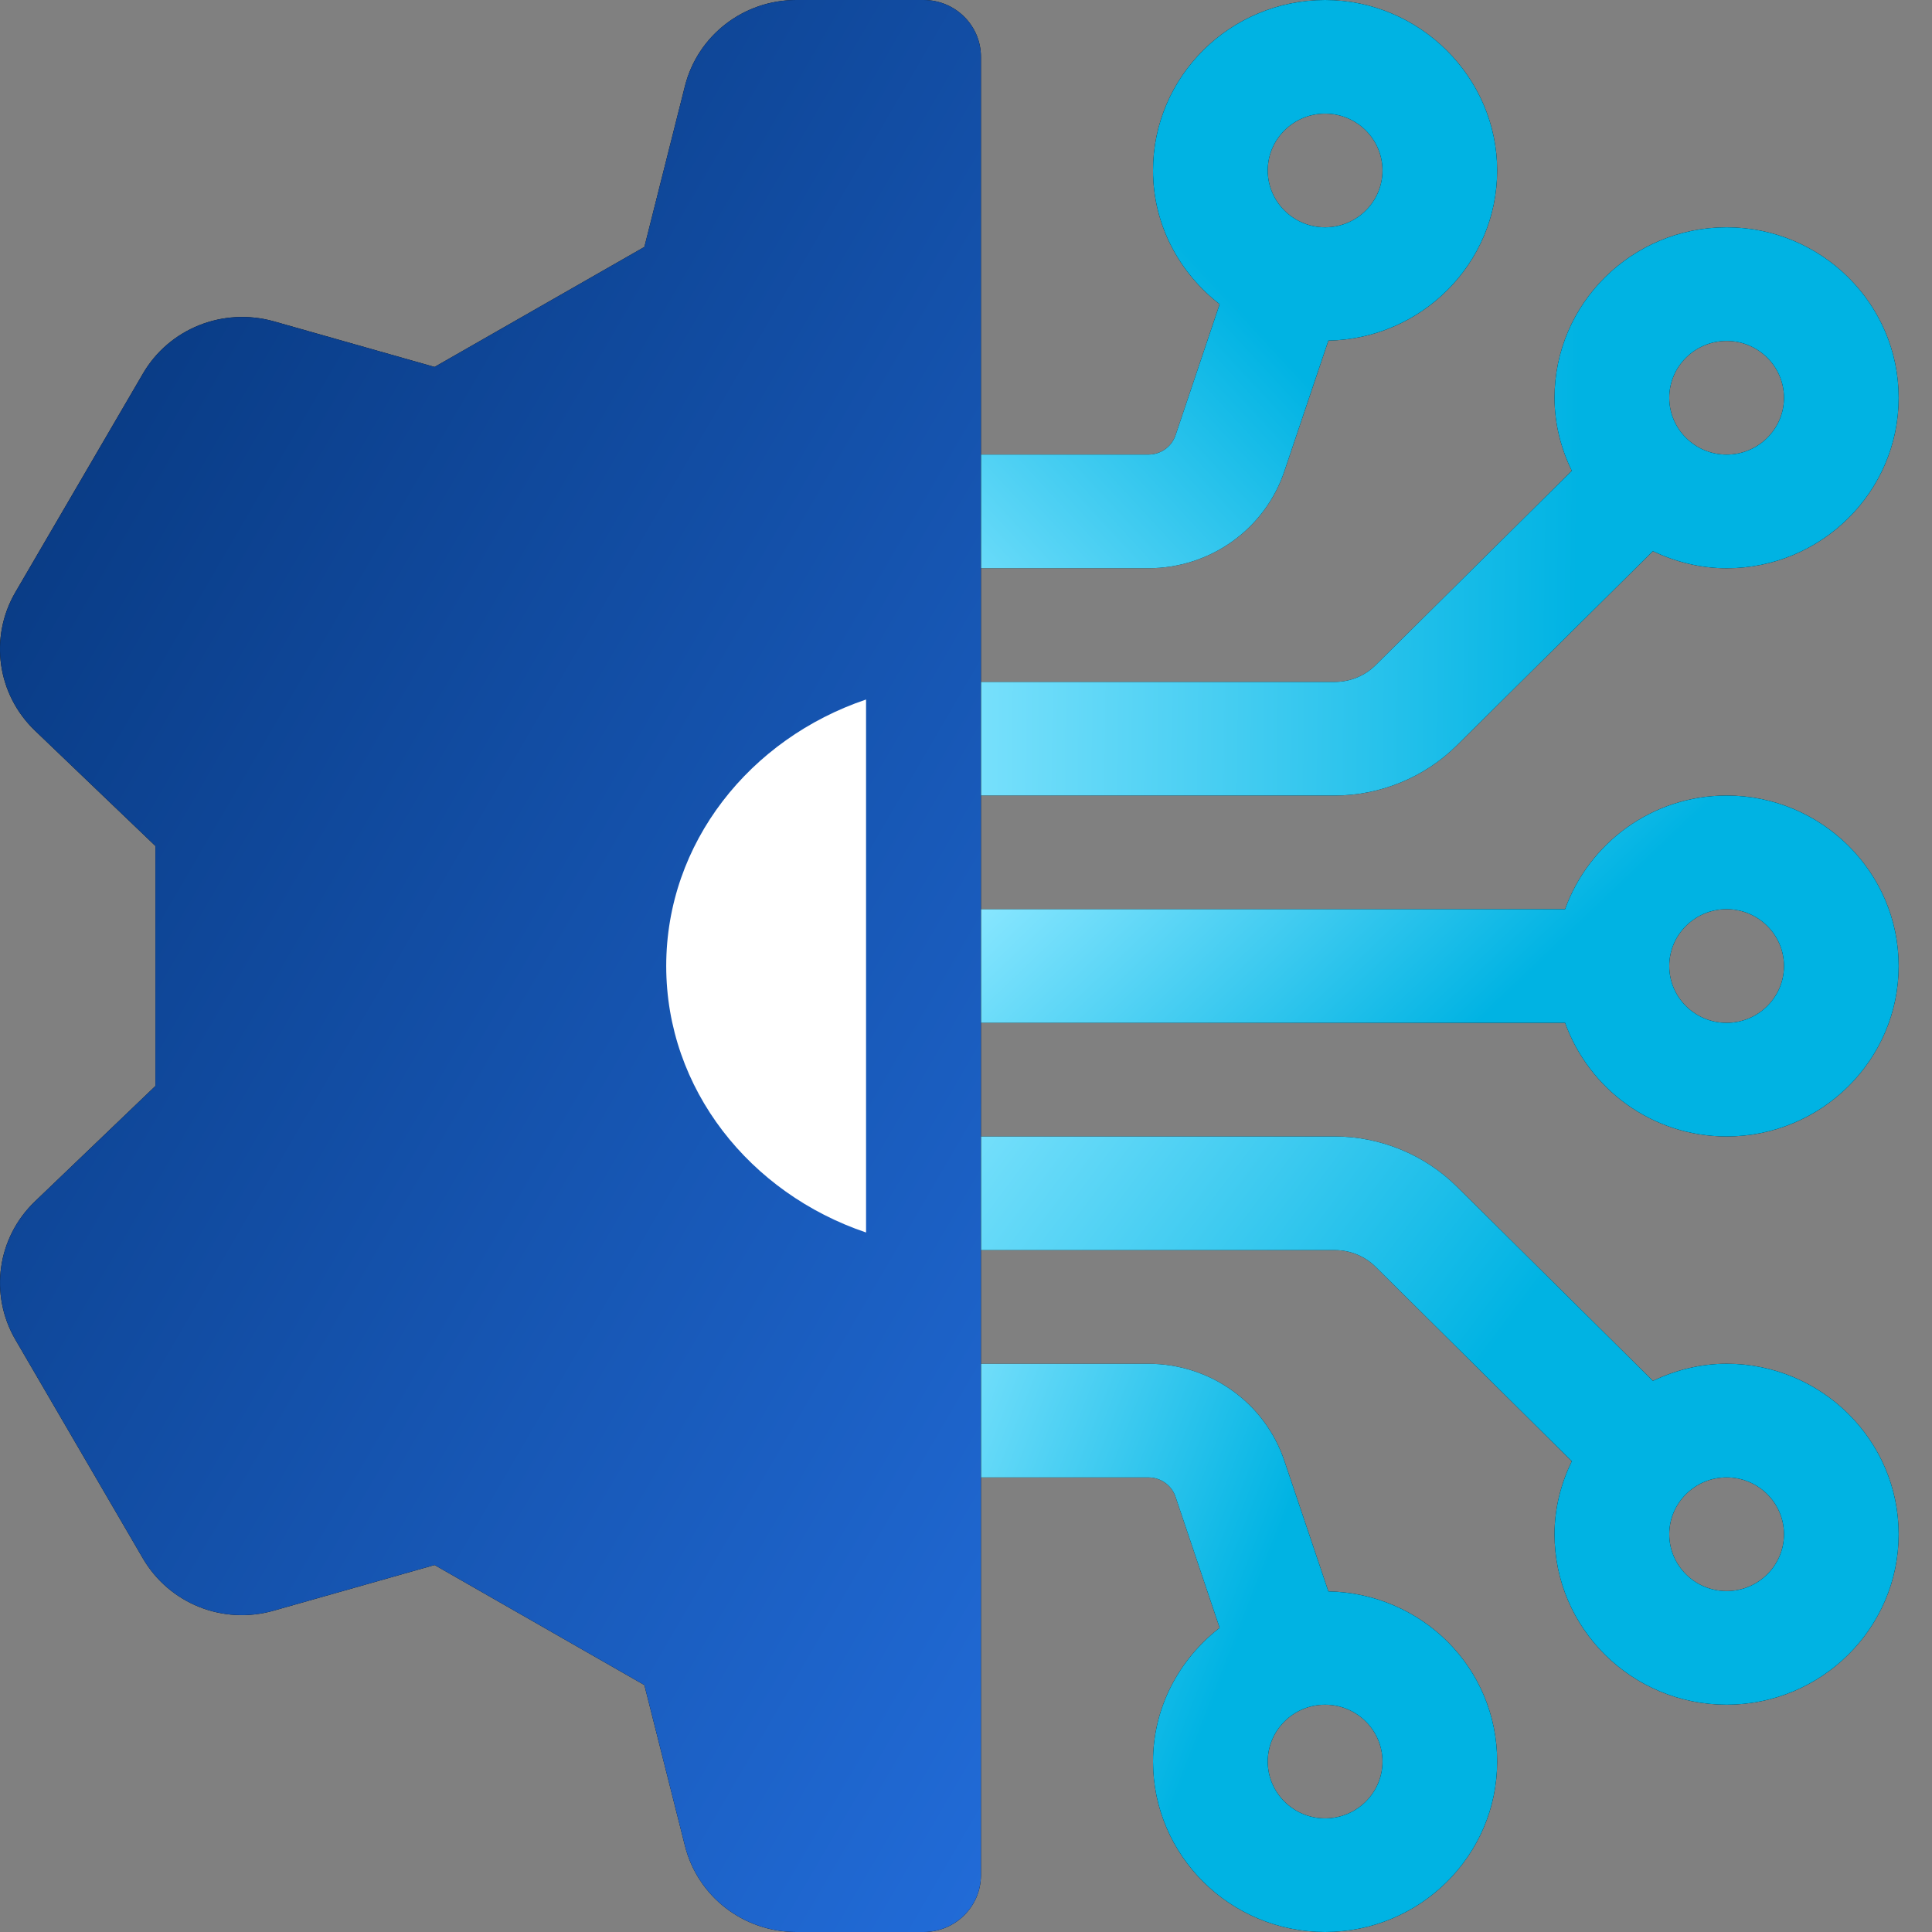
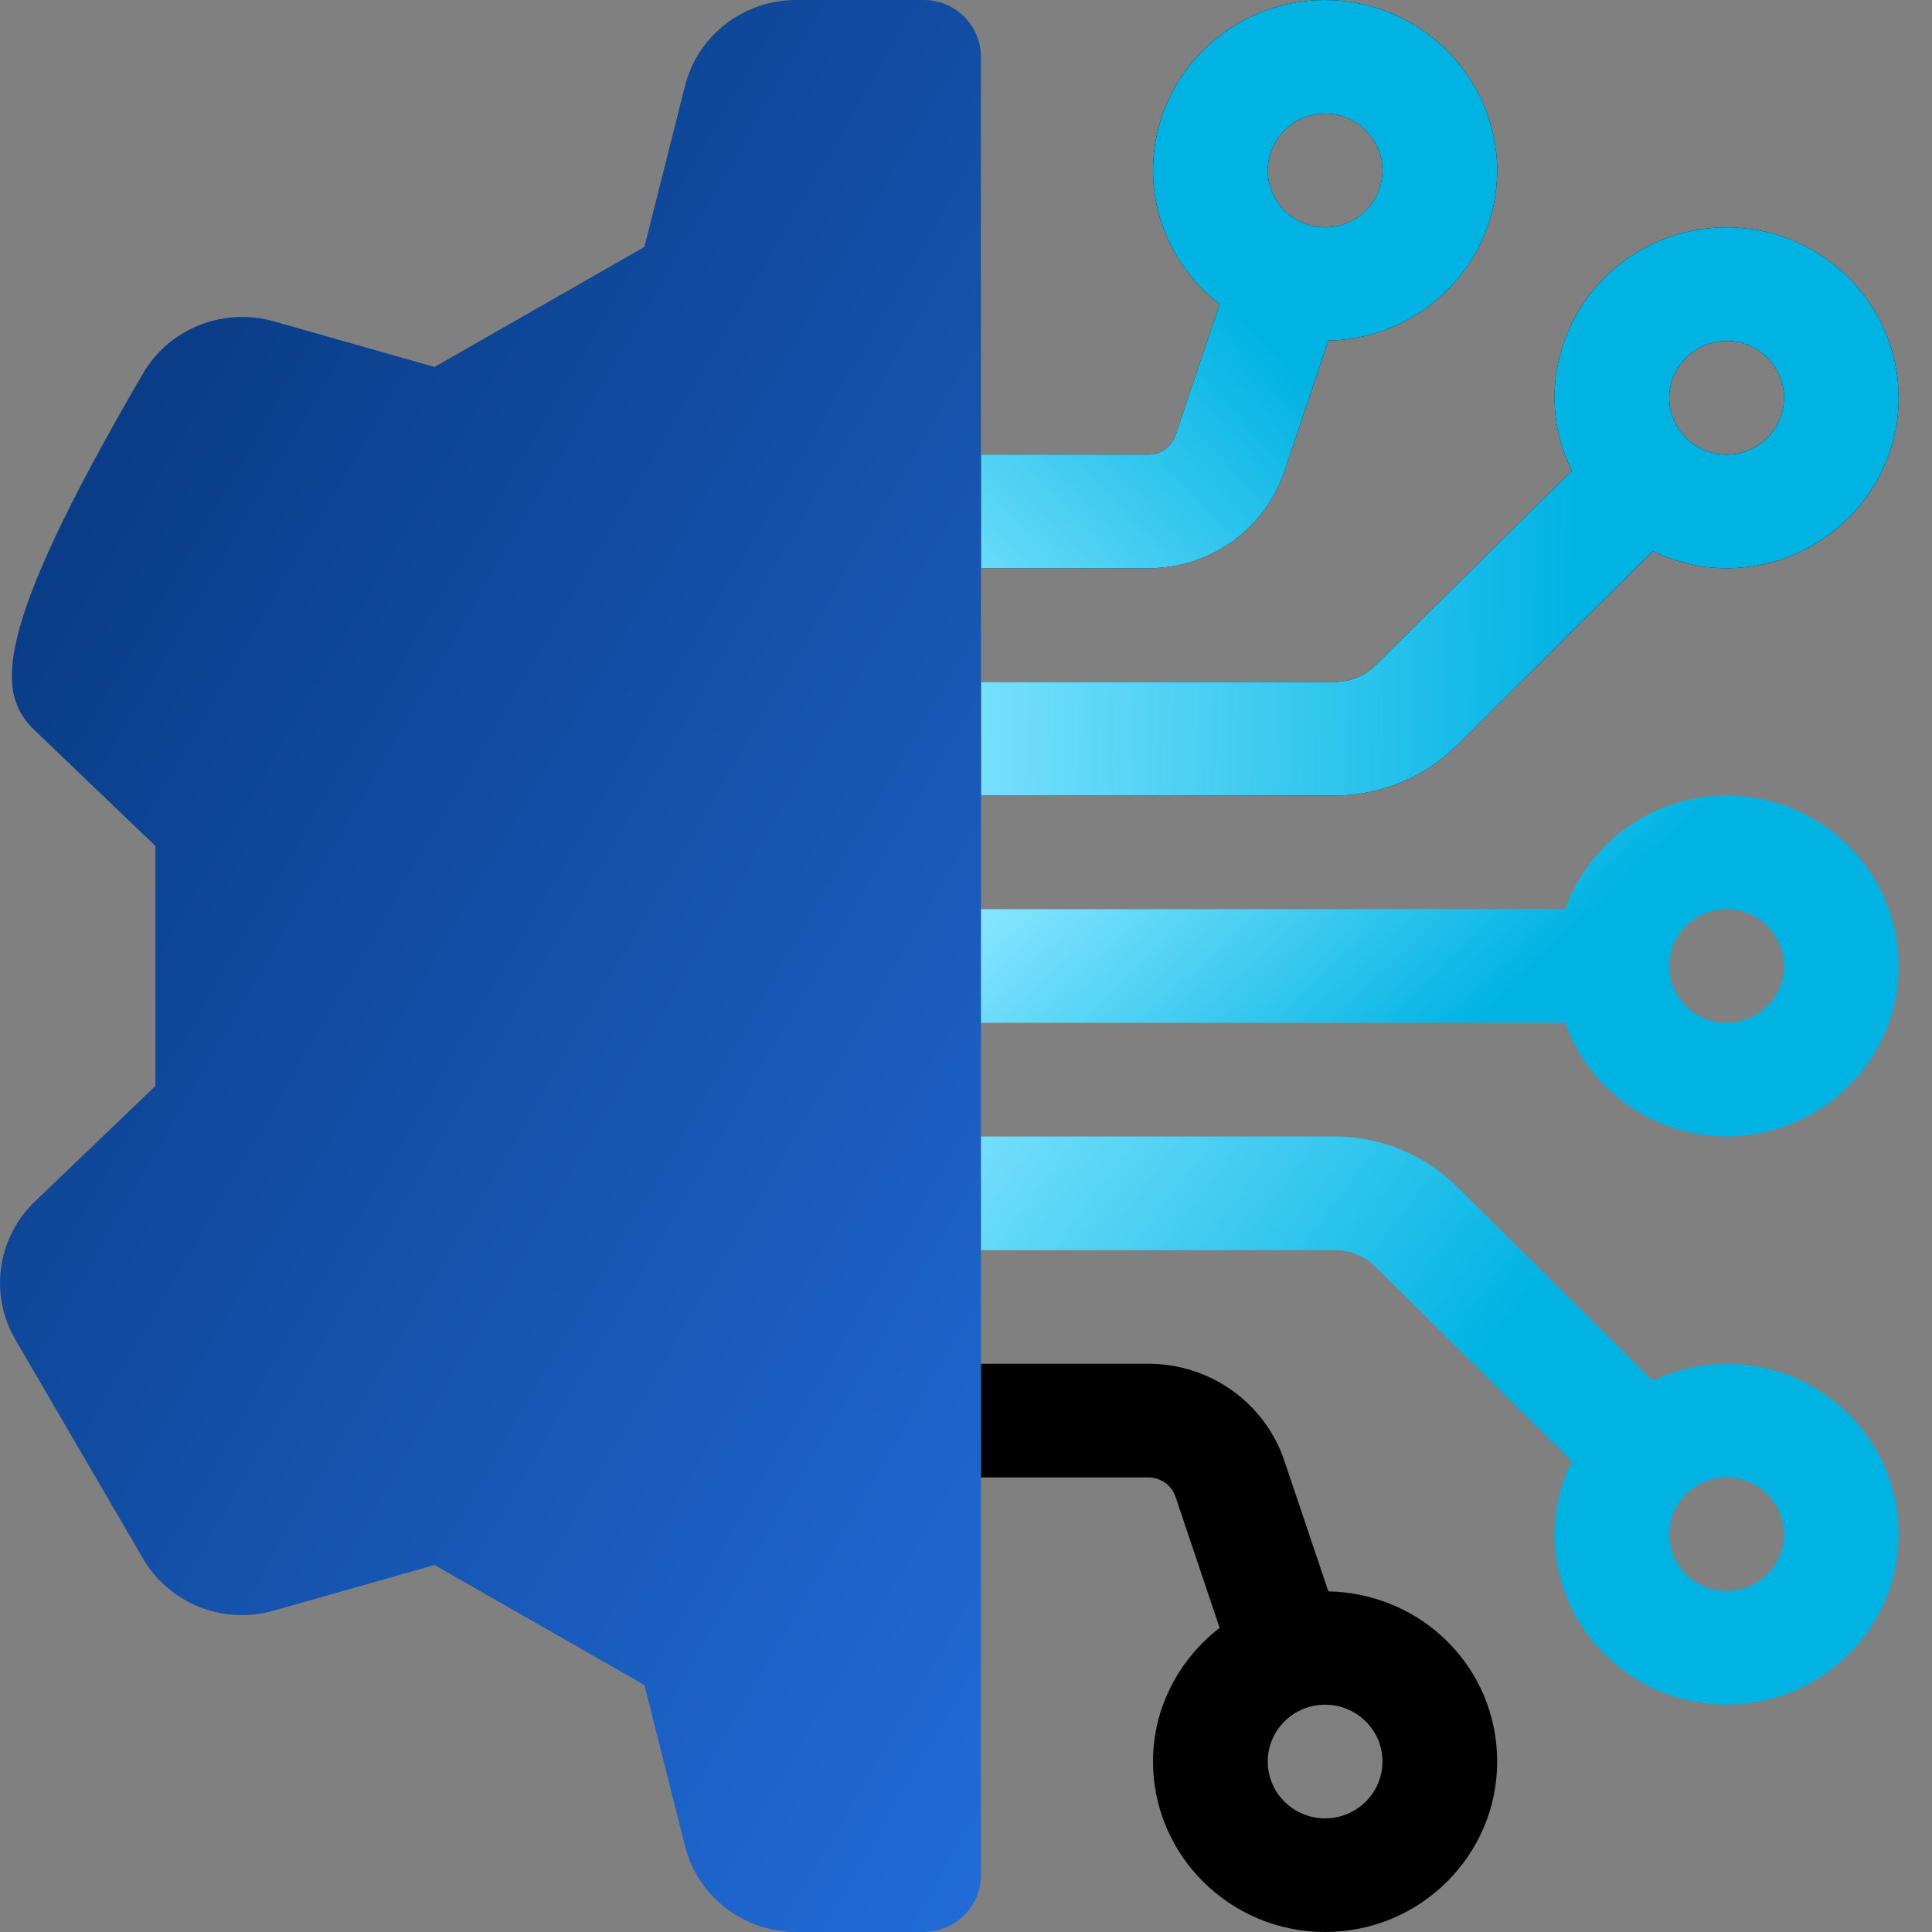
<svg xmlns="http://www.w3.org/2000/svg" width="60" height="60" viewBox="0 0 60 60" fill="none">
  <rect x="0" y="0" width="60" height="60" fill="#808080" stroke="none" />
  <g clip-path="url(#clip0_611_1185)">
    <g clip-path="url(#clip1_611_1185)">
-       <path d="M30.464 42.353V38.824H30.467V35.294H30.464V31.765H30.467V28.235H30.464V24.706H30.467V21.177H30.464V17.647H30.467V14.118H30.464V1.765C30.464 0.79 29.666 0 28.682 0H24.73C23.091 0 21.668 1.1 21.271 2.674L20.012 7.669L13.495 11.396L8.499 9.978C6.923 9.539 5.25 10.204 4.436 11.608L0.476 18.395C-0.341 19.801 -0.087 21.569 1.089 22.693L4.826 26.272V33.727L1.092 37.305C-0.087 38.43 -0.341 40.199 0.48 41.608L4.432 48.388C5.25 49.798 6.92 50.472 8.5 50.02L13.496 48.603L20.012 52.331L21.272 57.325C21.668 58.9 23.091 60 24.73 60H28.683C29.666 60 30.464 59.209 30.464 58.235V45.882H30.468V42.352H30.464L30.464 42.353Z" fill="black" />
-       <path d="M30.464 42.353V38.824H30.467V35.294H30.464V31.765H30.467V28.235H30.464V24.706H30.467V21.177H30.464V17.647H30.467V14.118H30.464V1.765C30.464 0.79 29.666 0 28.682 0H24.73C23.091 0 21.668 1.1 21.271 2.674L20.012 7.669L13.495 11.396L8.499 9.978C6.923 9.539 5.25 10.204 4.436 11.608L0.476 18.395C-0.341 19.801 -0.087 21.569 1.089 22.693L4.826 26.272V33.727L1.092 37.305C-0.087 38.43 -0.341 40.199 0.48 41.608L4.432 48.388C5.25 49.798 6.92 50.472 8.5 50.02L13.496 48.603L20.012 52.331L21.272 57.325C21.668 58.9 23.091 60 24.73 60H28.683C29.666 60 30.464 59.209 30.464 58.235V45.882H30.468V42.352H30.464L30.464 42.353Z" fill="url(#paint0_linear_611_1185)" />
-       <path d="M26.896 38.276C23.292 37.059 20.69 33.827 20.69 30C20.69 26.173 23.292 22.941 26.896 21.724V38.276Z" fill="white" />
+       <path d="M30.464 42.353V38.824H30.467V35.294H30.464V31.765H30.467V28.235H30.464V24.706H30.467V21.177H30.464V17.647H30.467V14.118H30.464V1.765C30.464 0.79 29.666 0 28.682 0H24.73C23.091 0 21.668 1.1 21.271 2.674L20.012 7.669L13.495 11.396L8.499 9.978C6.923 9.539 5.25 10.204 4.436 11.608C-0.341 19.801 -0.087 21.569 1.089 22.693L4.826 26.272V33.727L1.092 37.305C-0.087 38.43 -0.341 40.199 0.48 41.608L4.432 48.388C5.25 49.798 6.92 50.472 8.5 50.02L13.496 48.603L20.012 52.331L21.272 57.325C21.668 58.9 23.091 60 24.73 60H28.683C29.666 60 30.464 59.209 30.464 58.235V45.882H30.468V42.352H30.464L30.464 42.353Z" fill="url(#paint0_linear_611_1185)" />
      <path d="M35.662 17.647C37.586 17.647 39.284 16.434 39.889 14.631L41.254 10.578C44.153 10.523 46.496 8.179 46.496 5.294C46.496 2.409 44.099 0 41.152 0C38.205 0 35.808 2.375 35.808 5.294C35.808 6.985 36.627 8.477 37.877 9.446L36.507 13.518C36.385 13.876 36.048 14.117 35.662 14.117H30.468V17.647L35.662 17.647ZM41.152 3.529C42.134 3.529 42.934 4.32 42.934 5.294C42.934 6.268 42.134 7.059 41.152 7.059C40.171 7.059 39.371 6.268 39.371 5.294C39.371 4.32 40.171 3.529 41.152 3.529Z" fill="black" />
      <path d="M35.662 17.647C37.586 17.647 39.284 16.434 39.889 14.631L41.254 10.578C44.153 10.523 46.496 8.179 46.496 5.294C46.496 2.409 44.099 0 41.152 0C38.205 0 35.808 2.375 35.808 5.294C35.808 6.985 36.627 8.477 37.877 9.446L36.507 13.518C36.385 13.876 36.048 14.117 35.662 14.117H30.468V17.647L35.662 17.647ZM41.152 3.529C42.134 3.529 42.934 4.32 42.934 5.294C42.934 6.268 42.134 7.059 41.152 7.059C40.171 7.059 39.371 6.268 39.371 5.294C39.371 4.32 40.171 3.529 41.152 3.529Z" fill="url(#paint1_linear_611_1185)" />
      <path d="M41.458 24.706C42.864 24.706 44.242 24.141 45.237 23.155L51.332 17.117C52.029 17.447 52.799 17.648 53.621 17.648C56.568 17.648 58.965 15.273 58.965 12.353C58.965 9.434 56.568 7.059 53.621 7.059C50.674 7.059 48.277 9.434 48.277 12.353C48.277 13.168 48.479 13.931 48.813 14.621L42.718 20.66C42.387 20.989 41.928 21.177 41.458 21.177H30.468V24.706H41.458ZM53.622 10.588C54.603 10.588 55.403 11.379 55.403 12.353C55.403 13.327 54.603 14.118 53.622 14.118C52.641 14.118 51.84 13.327 51.84 12.353C51.84 11.379 52.641 10.588 53.622 10.588Z" fill="black" />
      <path d="M41.458 24.706C42.864 24.706 44.242 24.141 45.237 23.155L51.332 17.117C52.029 17.447 52.799 17.648 53.621 17.648C56.568 17.648 58.965 15.273 58.965 12.353C58.965 9.434 56.568 7.059 53.621 7.059C50.674 7.059 48.277 9.434 48.277 12.353C48.277 13.168 48.479 13.931 48.813 14.621L42.718 20.66C42.387 20.989 41.928 21.177 41.458 21.177H30.468V24.706H41.458ZM53.622 10.588C54.603 10.588 55.403 11.379 55.403 12.353C55.403 13.327 54.603 14.118 53.622 14.118C52.641 14.118 51.84 13.327 51.84 12.353C51.84 11.379 52.641 10.588 53.622 10.588Z" fill="url(#paint2_linear_611_1185)" />
      <path d="M36.507 46.486L37.877 50.554C36.627 51.524 35.808 53.015 35.808 54.706C35.808 57.626 38.205 60 41.152 60C44.099 60 46.496 57.626 46.496 54.706C46.496 51.787 44.153 49.477 41.254 49.422L39.889 45.372C39.284 43.566 37.586 42.353 35.662 42.353H30.468V45.883H35.662C36.048 45.883 36.386 46.124 36.508 46.486L36.507 46.486ZM41.152 52.941C42.134 52.941 42.934 53.732 42.934 54.706C42.934 55.68 42.134 56.471 41.152 56.471C40.171 56.471 39.371 55.68 39.371 54.706C39.371 53.732 40.171 52.941 41.152 52.941Z" fill="black" />
-       <path d="M36.507 46.486L37.877 50.554C36.627 51.524 35.808 53.015 35.808 54.706C35.808 57.626 38.205 60 41.152 60C44.099 60 46.496 57.626 46.496 54.706C46.496 51.787 44.153 49.477 41.254 49.422L39.889 45.372C39.284 43.566 37.586 42.353 35.662 42.353H30.468V45.883H35.662C36.048 45.883 36.386 46.124 36.508 46.486L36.507 46.486ZM41.152 52.941C42.134 52.941 42.934 53.732 42.934 54.706C42.934 55.68 42.134 56.471 41.152 56.471C40.171 56.471 39.371 55.68 39.371 54.706C39.371 53.732 40.171 52.941 41.152 52.941Z" fill="url(#paint3_linear_611_1185)" />
-       <path d="M48.605 31.765C49.343 33.814 51.302 35.294 53.621 35.294C56.568 35.294 58.965 32.919 58.965 30C58.965 27.081 56.568 24.706 53.621 24.706C51.302 24.706 49.343 26.186 48.605 28.235H30.468V31.765H48.605ZM53.621 28.235C54.603 28.235 55.403 29.026 55.403 30C55.403 30.974 54.603 31.765 53.621 31.765C52.64 31.765 51.84 30.974 51.84 30C51.84 29.026 52.64 28.235 53.621 28.235Z" fill="black" />
      <path d="M48.605 31.765C49.343 33.814 51.302 35.294 53.621 35.294C56.568 35.294 58.965 32.919 58.965 30C58.965 27.081 56.568 24.706 53.621 24.706C51.302 24.706 49.343 26.186 48.605 28.235H30.468V31.765H48.605ZM53.621 28.235C54.603 28.235 55.403 29.026 55.403 30C55.403 30.974 54.603 31.765 53.621 31.765C52.64 31.765 51.84 30.974 51.84 30C51.84 29.026 52.64 28.235 53.621 28.235Z" fill="url(#paint4_linear_611_1185)" />
-       <path d="M41.458 38.824C41.928 38.824 42.387 39.011 42.718 39.34L48.813 45.379C48.48 46.069 48.277 46.832 48.277 47.647C48.277 50.566 50.674 52.941 53.621 52.941C56.568 52.941 58.965 50.566 58.965 47.647C58.965 44.727 56.568 42.352 53.621 42.352C52.799 42.352 52.029 42.553 51.332 42.883L45.237 36.845C44.242 35.859 42.864 35.294 41.458 35.294H30.468V38.824H41.458ZM53.622 45.882C54.603 45.882 55.403 46.673 55.403 47.647C55.403 48.621 54.603 49.412 53.622 49.412C52.641 49.412 51.84 48.621 51.84 47.647C51.84 46.673 52.641 45.882 53.622 45.882Z" fill="black" />
      <path d="M41.458 38.824C41.928 38.824 42.387 39.011 42.718 39.34L48.813 45.379C48.48 46.069 48.277 46.832 48.277 47.647C48.277 50.566 50.674 52.941 53.621 52.941C56.568 52.941 58.965 50.566 58.965 47.647C58.965 44.727 56.568 42.352 53.621 42.352C52.799 42.352 52.029 42.553 51.332 42.883L45.237 36.845C44.242 35.859 42.864 35.294 41.458 35.294H30.468V38.824H41.458ZM53.622 45.882C54.603 45.882 55.403 46.673 55.403 47.647C55.403 48.621 54.603 49.412 53.622 49.412C52.641 49.412 51.84 48.621 51.84 47.647C51.84 46.673 52.641 45.882 53.622 45.882Z" fill="url(#paint5_linear_611_1185)" />
    </g>
  </g>
  <defs>
    <linearGradient id="paint0_linear_611_1185" x1="31.815" y1="64.664" x2="-18.115" y2="35.601" gradientUnits="userSpaceOnUse">
      <stop stop-color="#236FDE" />
      <stop offset="1" stop-color="#06357A" />
    </linearGradient>
    <linearGradient id="paint1_linear_611_1185" x1="25.862" y1="17.586" x2="43.908" y2="0.889" gradientUnits="userSpaceOnUse">
      <stop stop-color="#87E6FF" />
      <stop offset="0.599" stop-color="#00B3E3" />
    </linearGradient>
    <linearGradient id="paint2_linear_611_1185" x1="27.931" y1="23.276" x2="62.959" y2="23.704" gradientUnits="userSpaceOnUse">
      <stop stop-color="#87E6FF" />
      <stop offset="0.599" stop-color="#00B3E3" />
    </linearGradient>
    <linearGradient id="paint3_linear_611_1185" x1="26.897" y1="45.517" x2="46.718" y2="53.224" gradientUnits="userSpaceOnUse">
      <stop stop-color="#87E6FF" />
      <stop offset="0.599" stop-color="#00B3E3" />
    </linearGradient>
    <linearGradient id="paint4_linear_611_1185" x1="30.791" y1="27.993" x2="45.953" y2="43.917" gradientUnits="userSpaceOnUse">
      <stop stop-color="#87E6FF" />
      <stop offset="0.599" stop-color="#00B3E3" />
    </linearGradient>
    <linearGradient id="paint5_linear_611_1185" x1="25.862" y1="36.724" x2="51.887" y2="56.234" gradientUnits="userSpaceOnUse">
      <stop stop-color="#87E6FF" />
      <stop offset="0.599" stop-color="#00B3E3" />
    </linearGradient>
    <clipPath id="clip0_611_1185">
      <rect width="60" height="60" fill="white" />
    </clipPath>
    <clipPath id="clip1_611_1185">
      <rect width="58.965" height="60" fill="white" />
    </clipPath>
  </defs>
</svg>